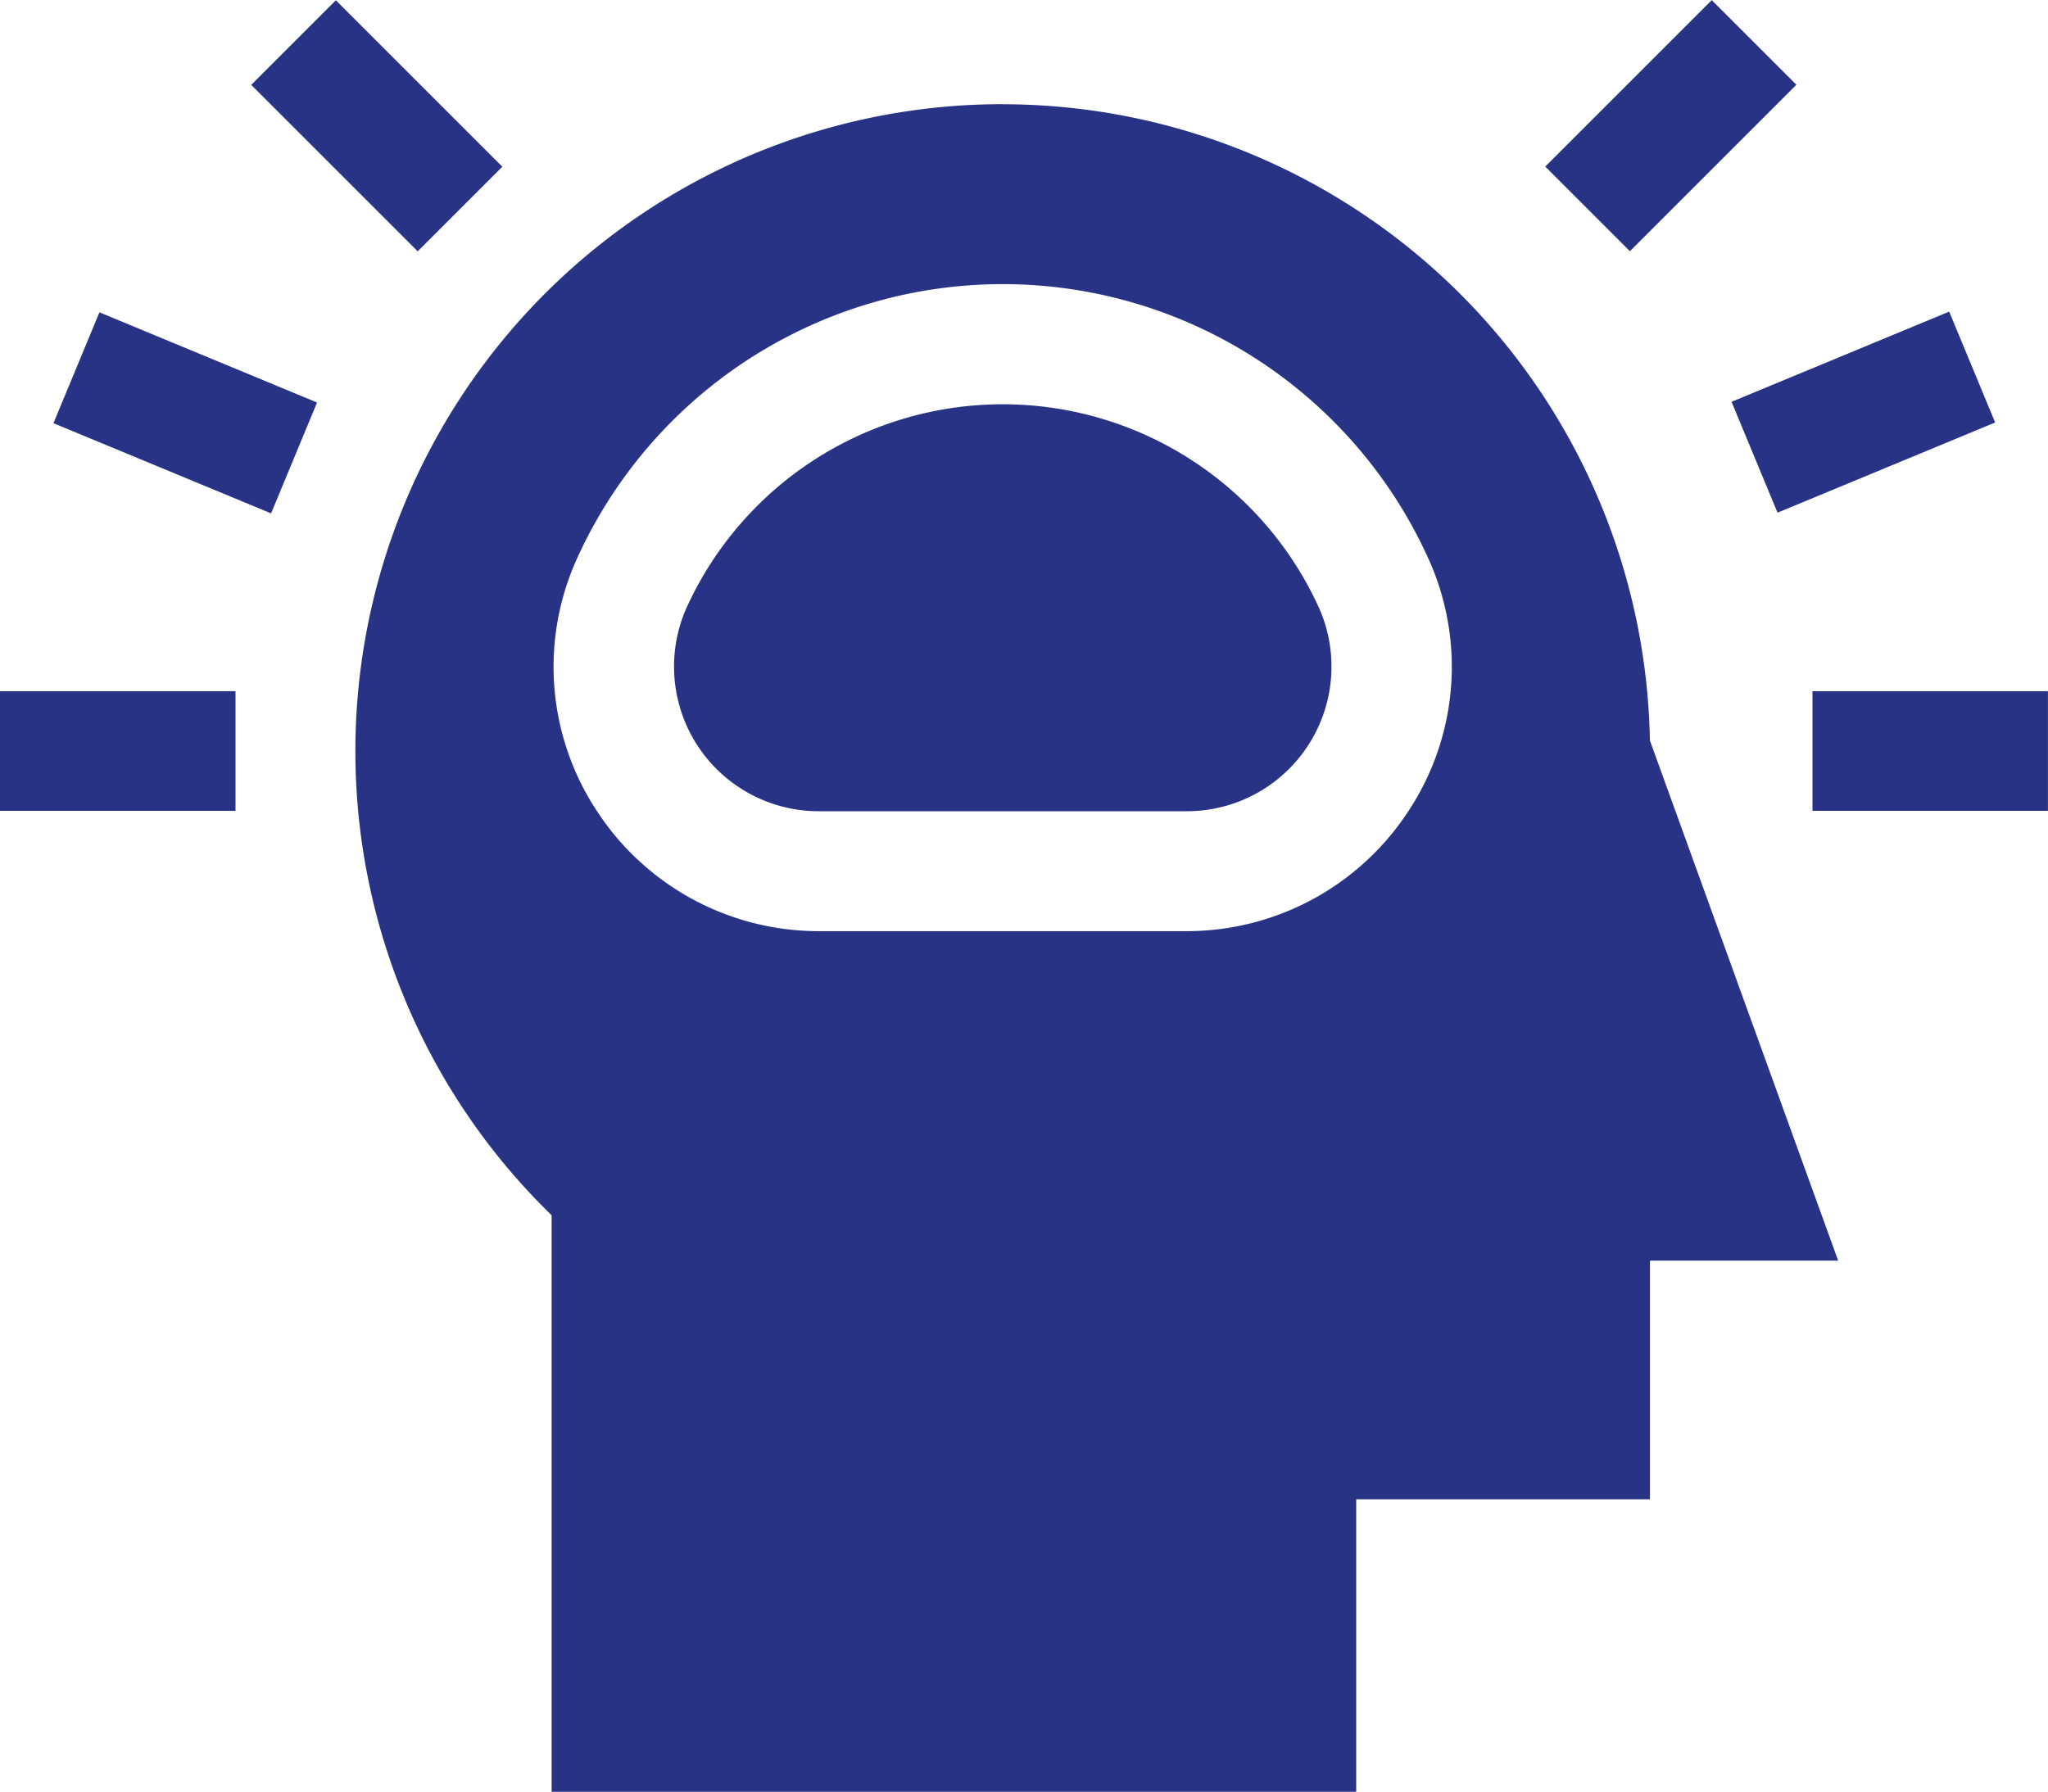
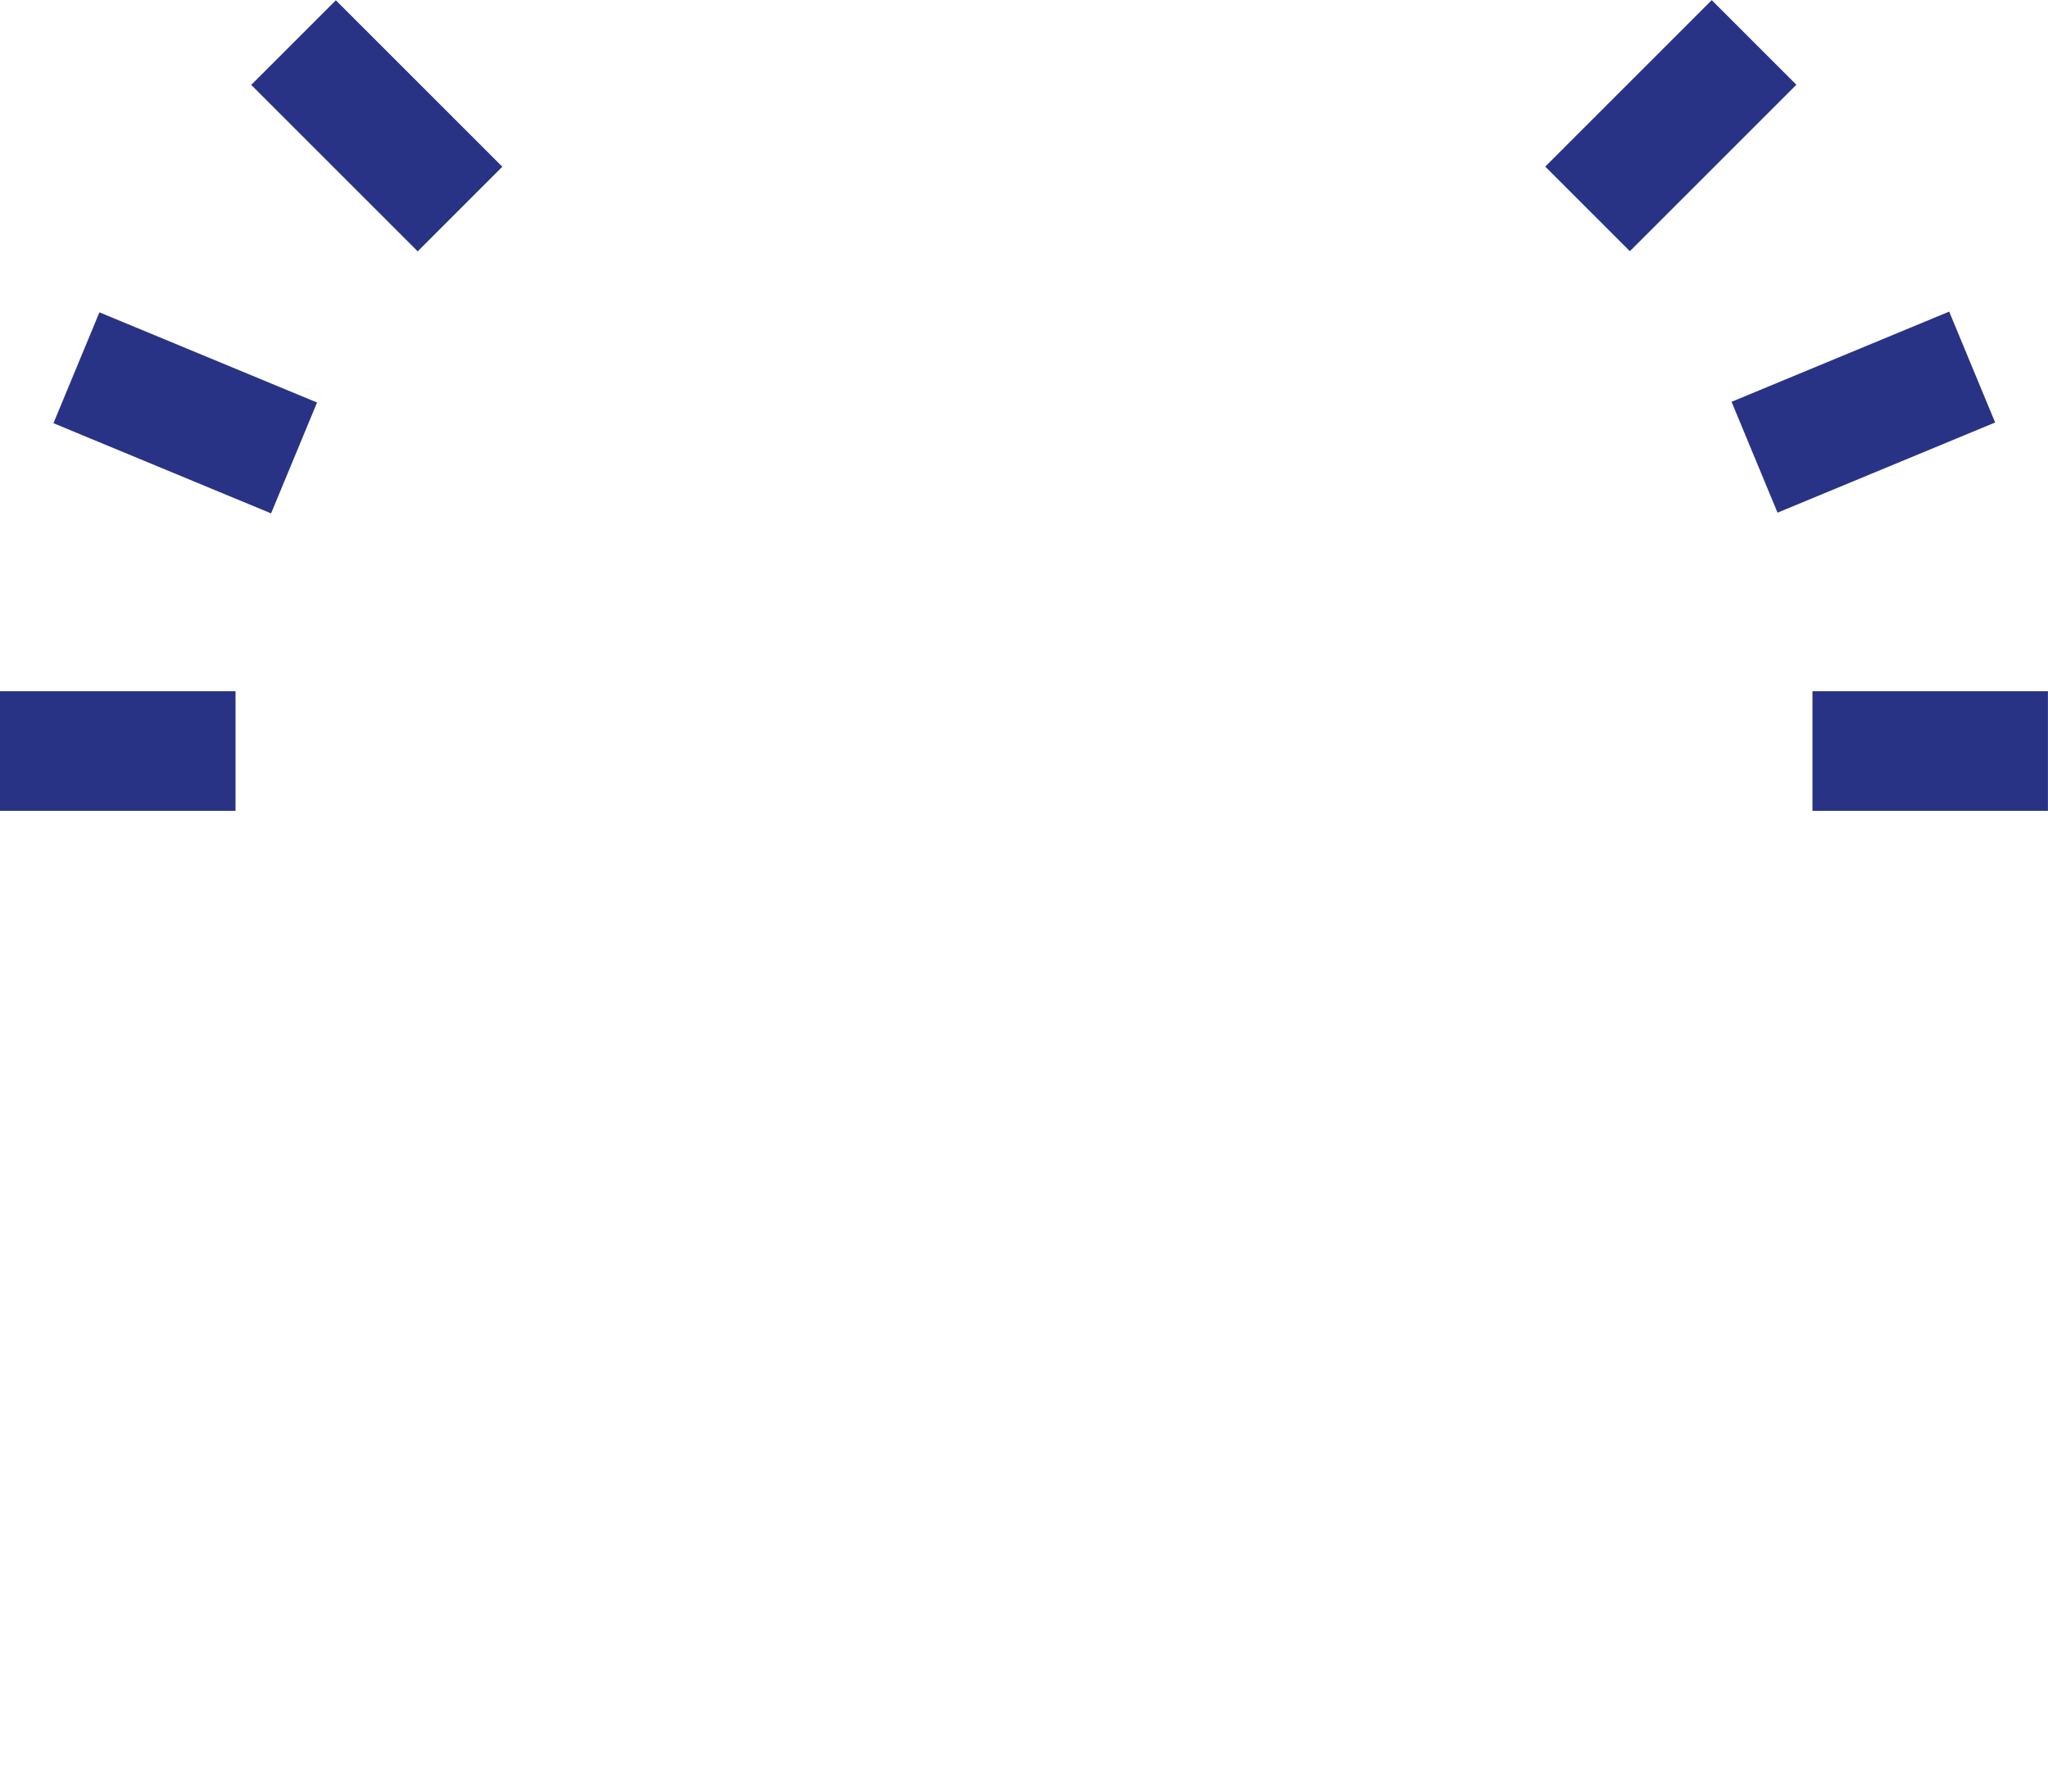
<svg xmlns="http://www.w3.org/2000/svg" width="30.8" height="26.953" viewBox="0 0 30.8 26.953">
  <g id="Group_10297" data-name="Group 10297" transform="translate(-3171.1 -12331.023)">
-     <path id="Path_16927" data-name="Path 16927" d="M17.734,8.691A5.224,5.224,0,0,0,9.4,10.346a2.176,2.176,0,0,0,2,3.052h5.519a2.176,2.176,0,0,0,2-3.052A5.212,5.212,0,0,0,17.734,8.691Z" transform="translate(3172.021 12329.828)" fill="#293385" />
-     <path id="Path_16928" data-name="Path 16928" d="M14.593,3.173A9.732,9.732,0,0,0,7.81,19.886v8.673h12.1v-4.4h4.418V20.569h2.83l-2.831-7.824a9.744,9.744,0,0,0-9.732-9.571Zm2.759,12.44H11.834a3.983,3.983,0,0,1-3.358-1.83,3.937,3.937,0,0,1-.287-3.769,7.028,7.028,0,0,1,12.809,0,3.937,3.937,0,0,1-.287,3.769,3.983,3.983,0,0,1-3.358,1.83Z" transform="translate(3171.586 12329.417)" fill="#293385" />
    <path id="Path_16929" data-name="Path 16929" d="M0,11.2H3.542v1.8H0Z" transform="translate(3171.1 12330.22)" fill="#293385" />
    <path id="Path_16930" data-name="Path 16930" d="M0,0H1.8V3.541H0Z" transform="translate(3174.878 12332.3) rotate(-45)" fill="#293385" />
-     <path id="Path_16931" data-name="Path 16931" d="M0,0H1.805V3.542H0Z" transform="matrix(0.383, -0.924, 0.924, 0.383, 3171.904, 12337.389)" fill="#293385" />
+     <path id="Path_16931" data-name="Path 16931" d="M0,0H1.805V3.542H0" transform="matrix(0.383, -0.924, 0.924, 0.383, 3171.904, 12337.389)" fill="#293385" />
    <path id="Path_16932" data-name="Path 16932" d="M24.78,11.2h3.541v1.8H24.78Z" transform="translate(3173.578 12330.22)" fill="#293385" />
    <path id="Path_16933" data-name="Path 16933" d="M0,0H3.541V1.8H0Z" transform="translate(3194.339 12333.529) rotate(-45)" fill="#293385" />
    <path id="Path_16934" data-name="Path 16934" d="M0,0H3.542V1.805H0Z" transform="matrix(0.924, -0.383, 0.383, 0.924, 3197.141, 12337.067)" fill="#293385" />
  </g>
</svg>